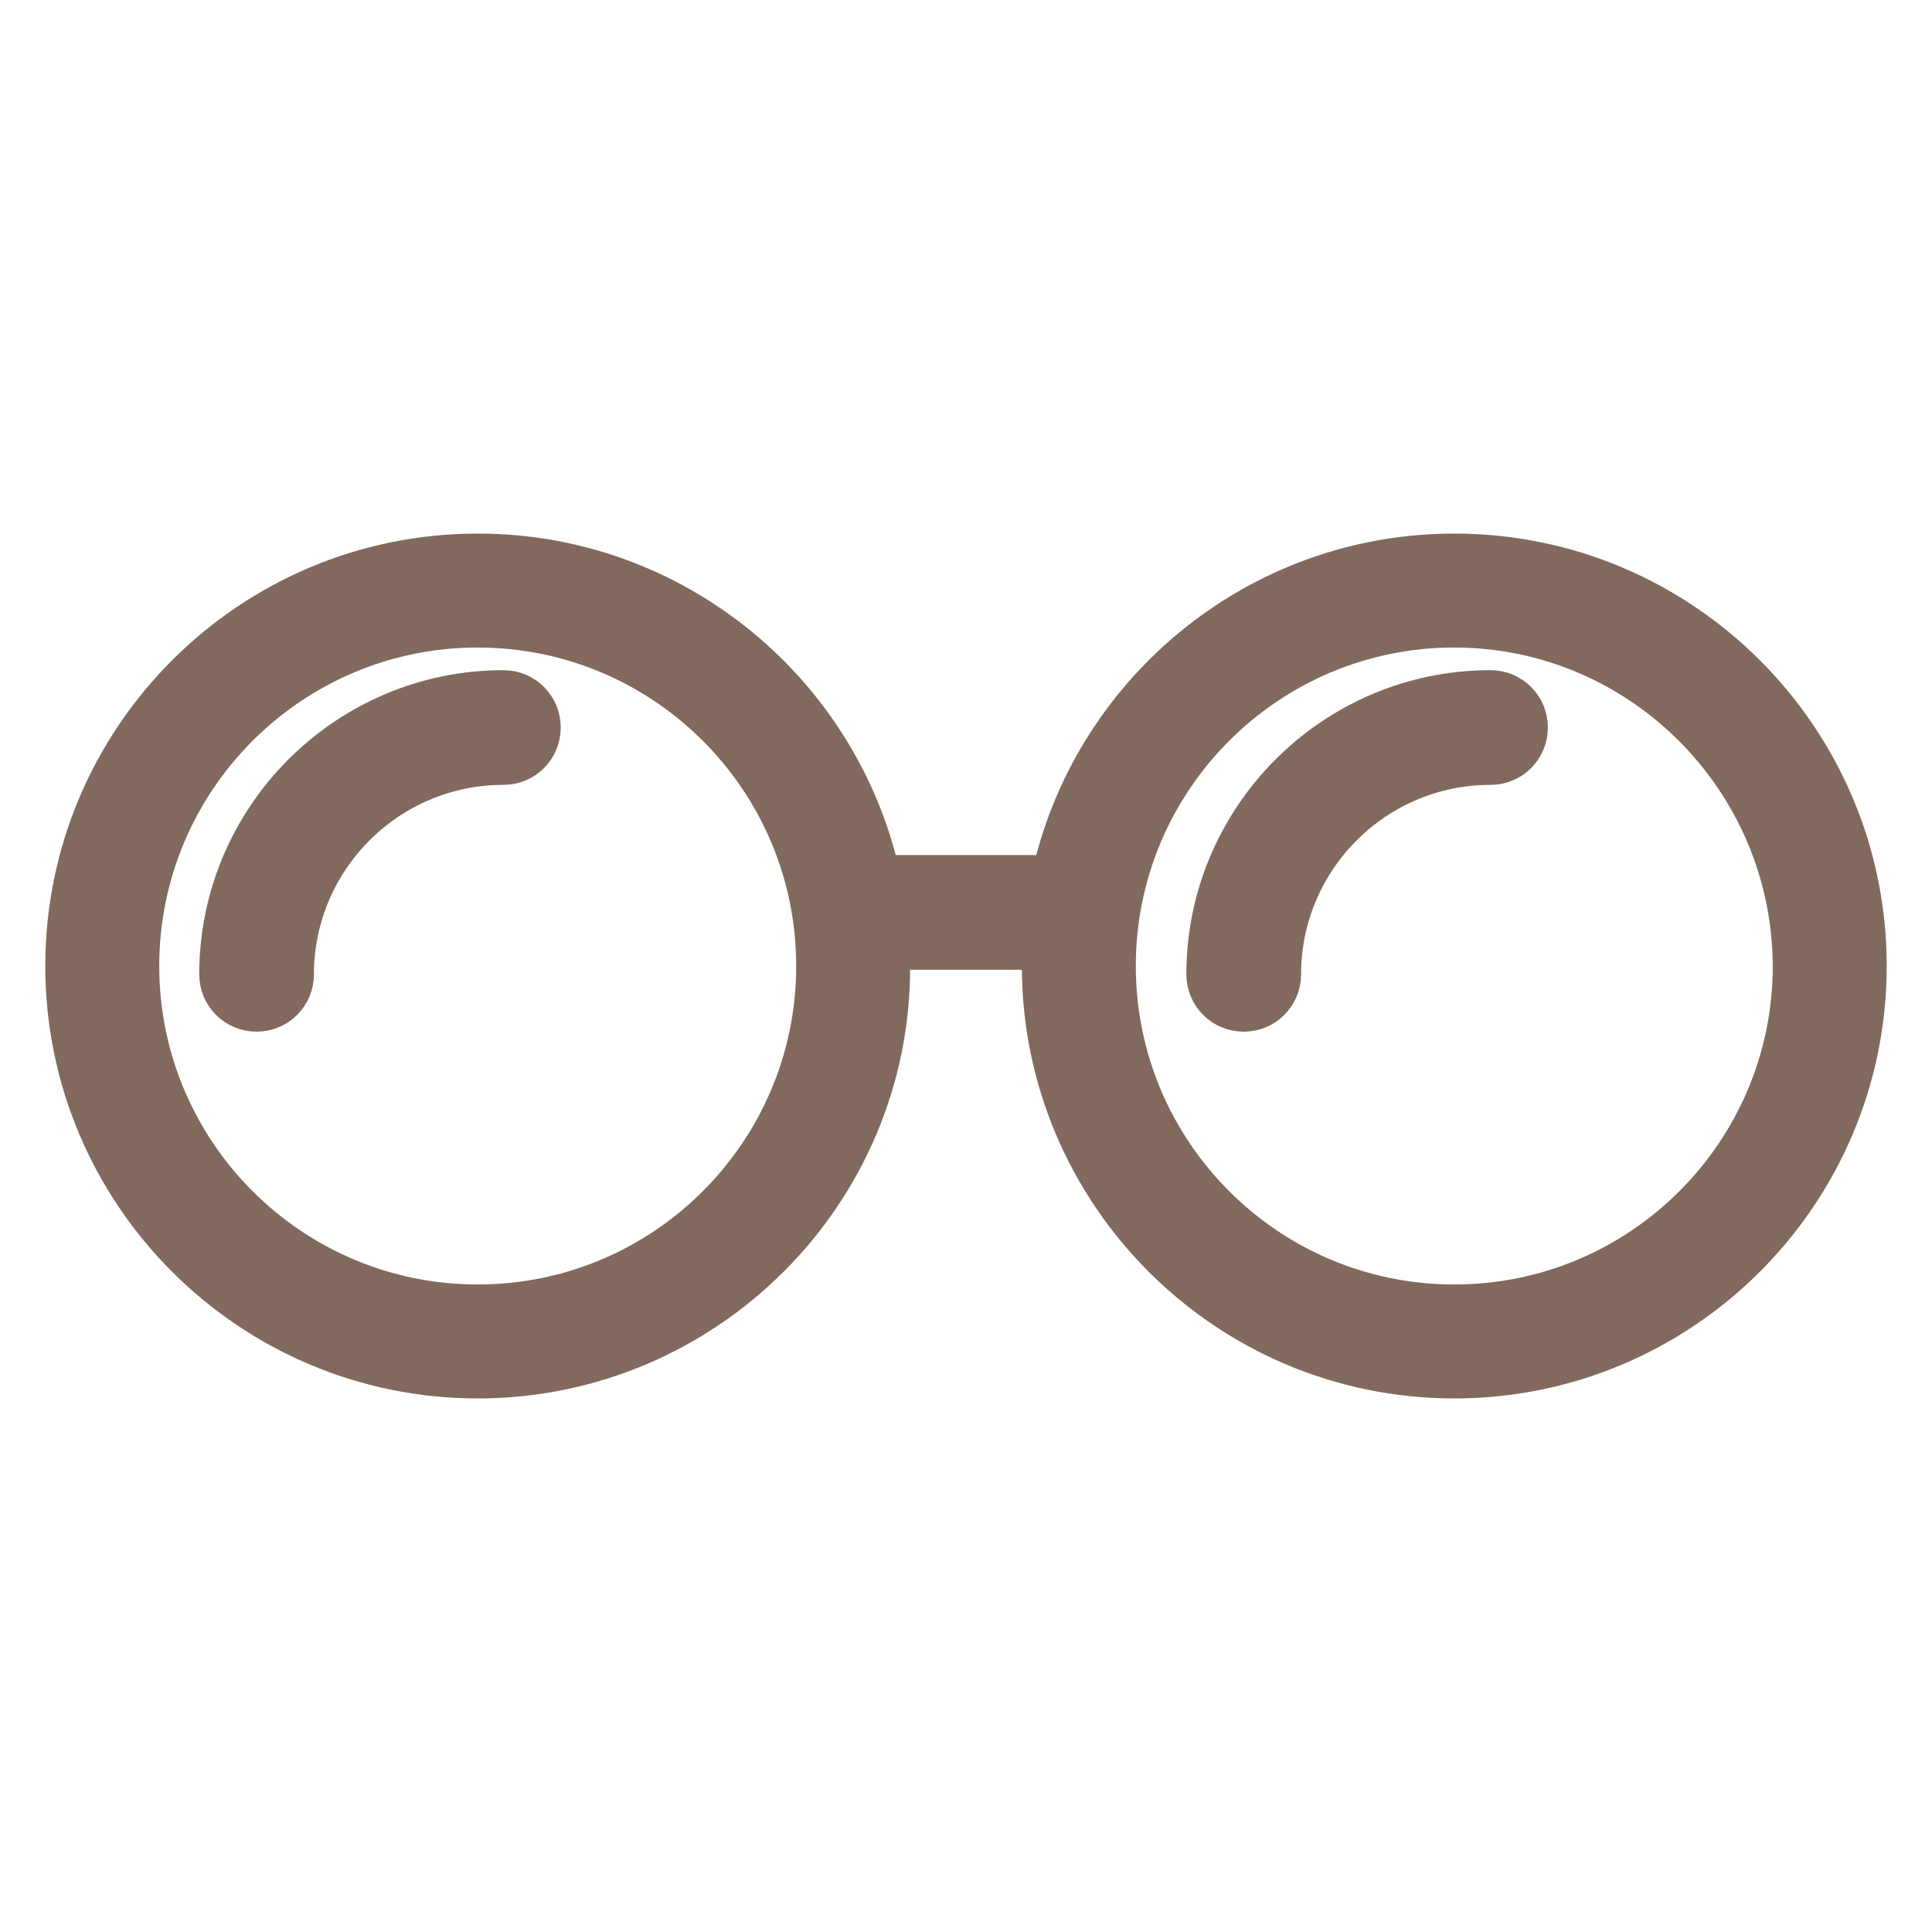
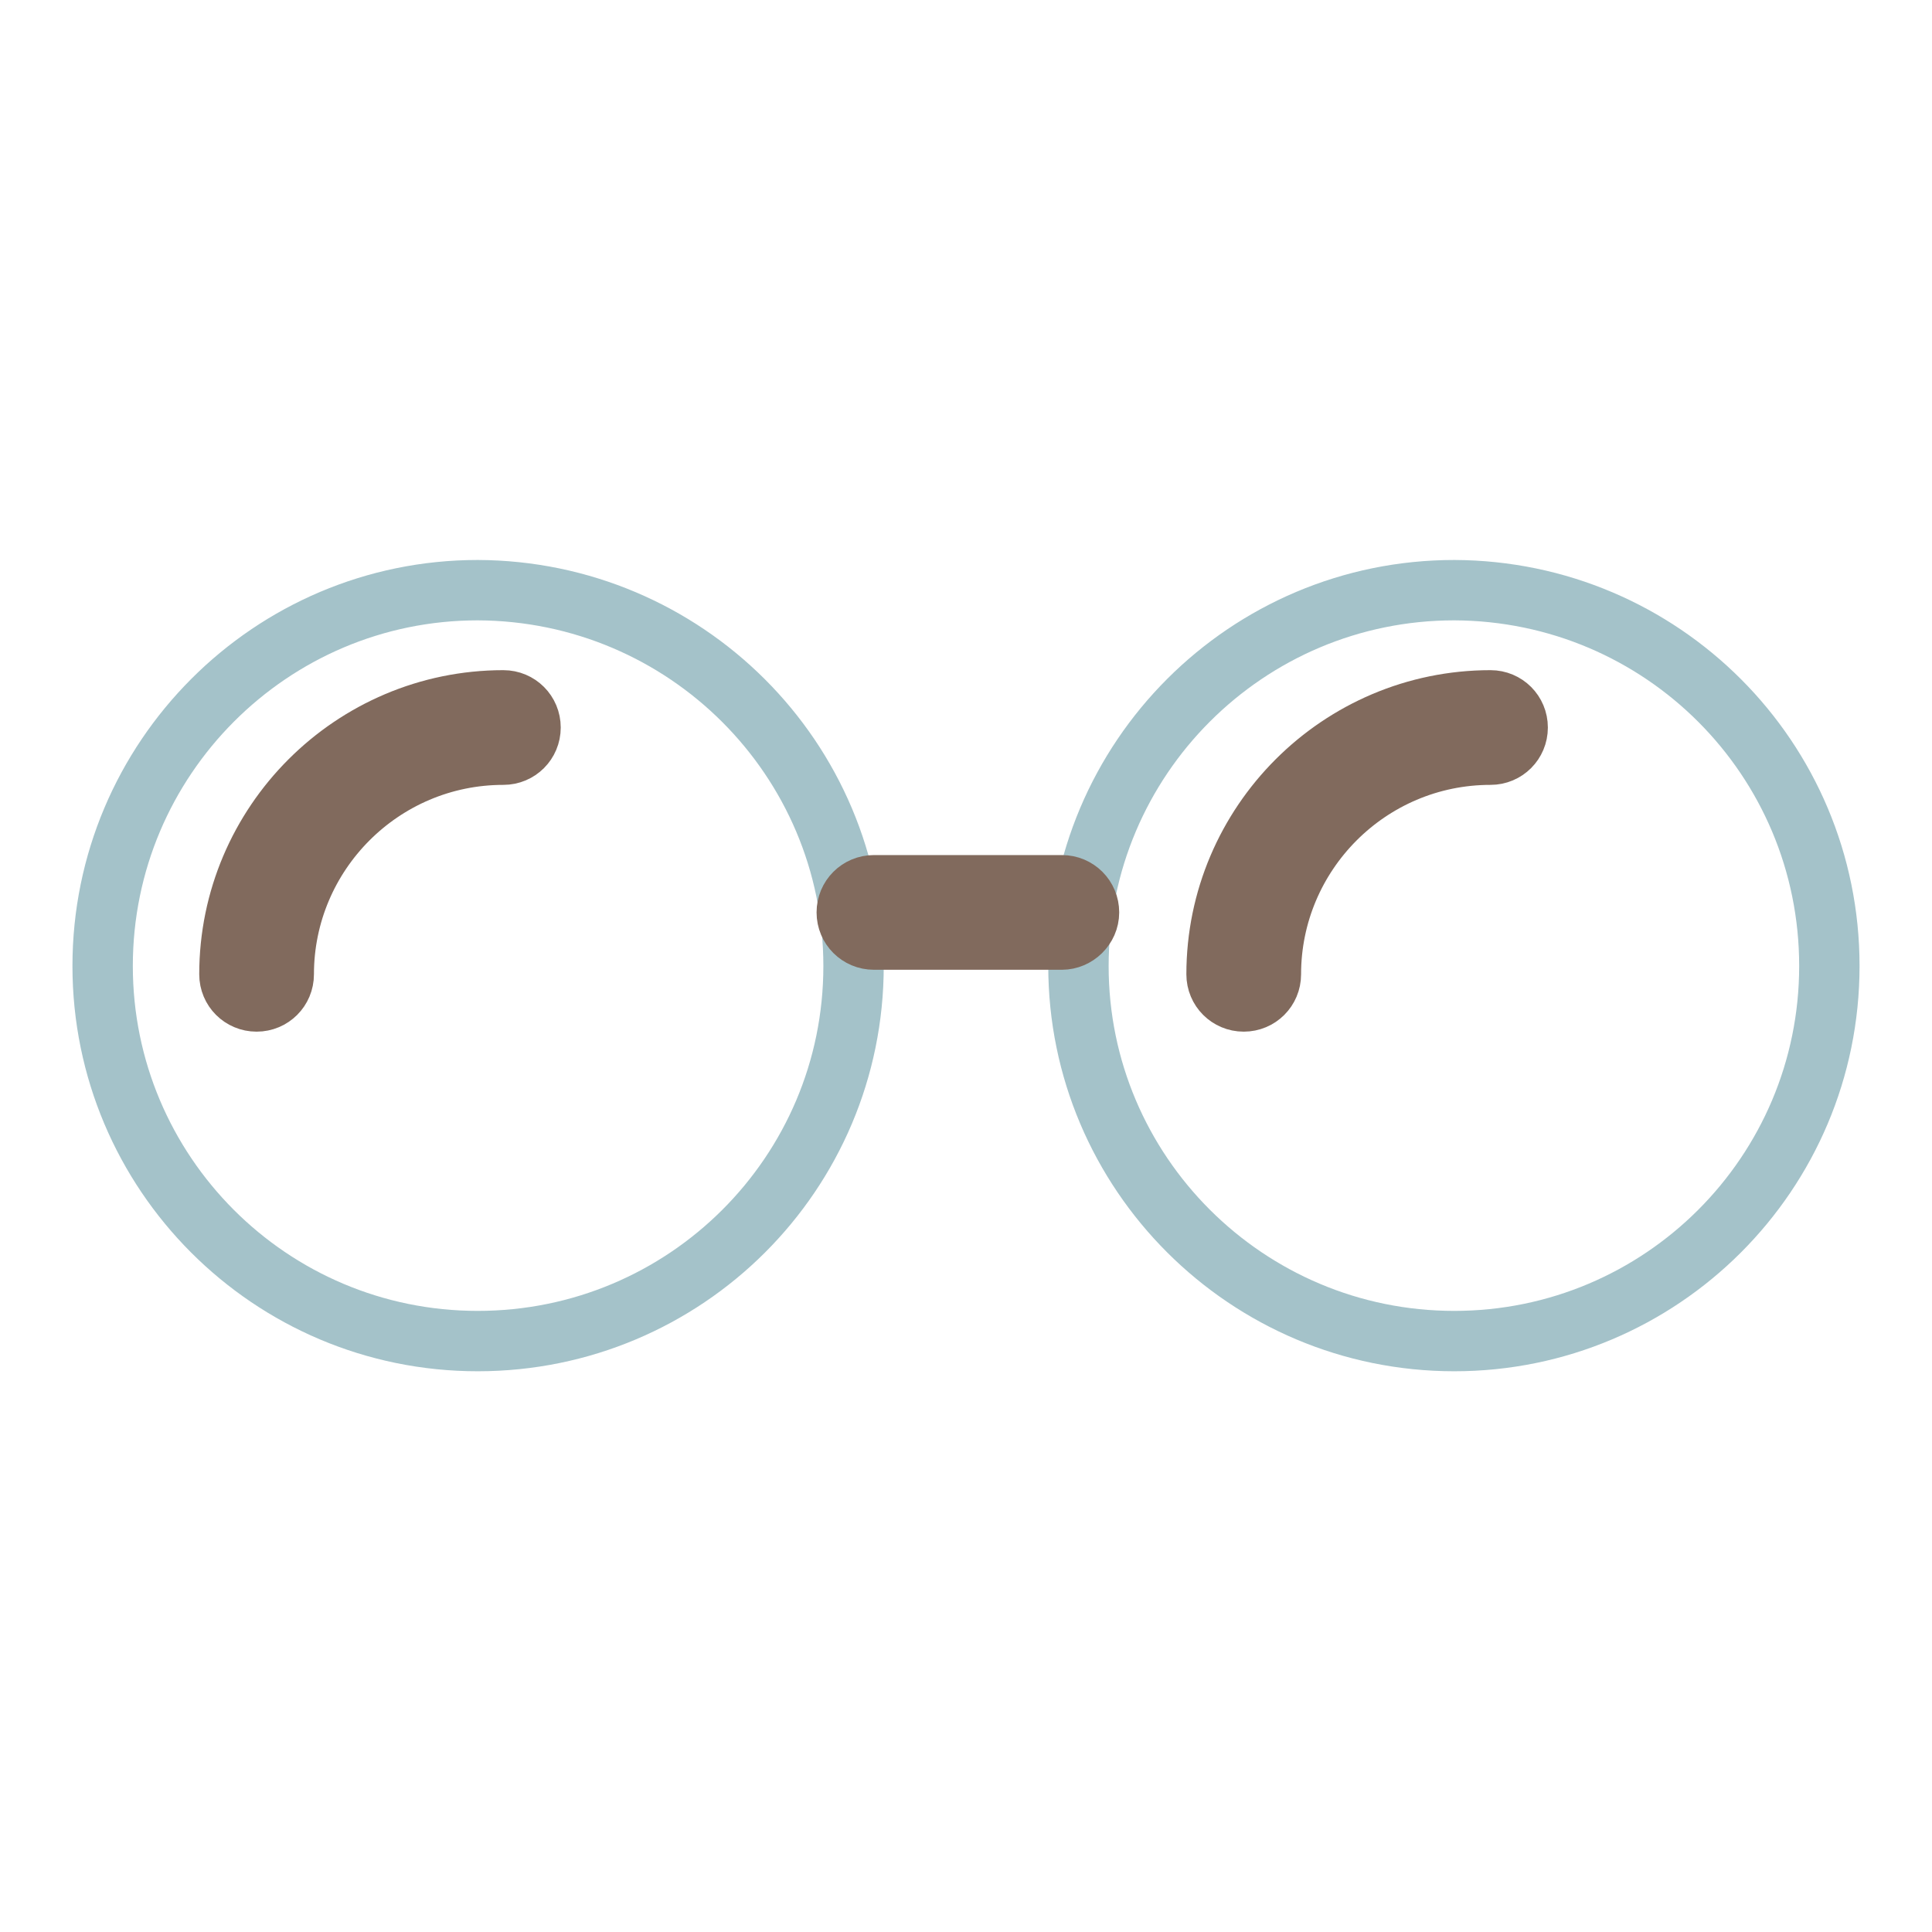
<svg xmlns="http://www.w3.org/2000/svg" version="1.1" x="0px" y="0px" viewBox="0 0 256 256" enable-background="new 0 0 256 256" xml:space="preserve">
  <g>
    <path stroke-width="8" fill-opacity="0" stroke="#a4c2c9" d="M113.1,128c0,27.5-22.3,49.7-49.8,49.7c-27.5,0-49.7-22.3-49.7-49.7c0-27.5,22.3-49.8,49.7-49.8 C90.8,78.3,113.1,100.5,113.1,128z M242.4,128c0,27.5-22.3,49.7-49.7,49.7c-27.5,0-49.8-22.3-49.8-49.7c0-27.5,22.3-49.8,49.8-49.8 C220.2,78.3,242.4,100.5,242.4,128z" />
-     <path stroke-width="8" fill-opacity="0" stroke="#816a5d" d="M63.3,181.3C33.9,181.3,10,157.4,10,128c0-29.4,23.9-53.3,53.3-53.3c29.4,0,53.3,23.9,53.3,53.3 C116.7,157.4,92.7,181.3,63.3,181.3z M63.3,81.8c-25.5,0-46.2,20.7-46.2,46.2c0,25.5,20.7,46.2,46.2,46.2 c25.5,0,46.2-20.7,46.2-46.2C109.5,102.5,88.8,81.8,63.3,81.8z M192.7,181.3c-29.4,0-53.3-23.9-53.3-53.3 c0-29.4,23.9-53.3,53.3-53.3c29.4,0,53.3,23.9,53.3,53.3C246,157.4,222.1,181.3,192.7,181.3z M192.7,81.8 c-25.5,0-46.2,20.7-46.2,46.2c0,25.5,20.7,46.2,46.2,46.2c25.5,0,46.2-20.7,46.2-46.2C238.8,102.5,218.1,81.8,192.7,81.8z" />
    <path stroke-width="8" fill-opacity="0" stroke="#816a5d" d="M140.7,124.5h-24.9c-2,0-3.6-1.6-3.6-3.6c0-2,1.6-3.6,3.6-3.6h24.9c2,0,3.6,1.6,3.6,3.6 C144.3,122.9,142.6,124.5,140.7,124.5z" />
    <path stroke-width="8" fill-opacity="0" stroke="#816a5d" d="M34,132.7c-2,0-3.6-1.6-3.6-3.6c0-20,16.3-36.3,36.3-36.3c2,0,3.6,1.6,3.6,3.6s-1.6,3.6-3.6,3.6 c-16.1,0-29.1,13.1-29.1,29.1C37.6,131.1,36,132.7,34,132.7z M164.8,132.7c-2,0-3.6-1.6-3.6-3.6c0-20,16.3-36.3,36.3-36.3 c2,0,3.6,1.6,3.6,3.6s-1.6,3.6-3.6,3.6c-16.1,0-29.1,13.1-29.1,29.1C168.4,131.1,166.8,132.7,164.8,132.7z" />
  </g>
</svg>